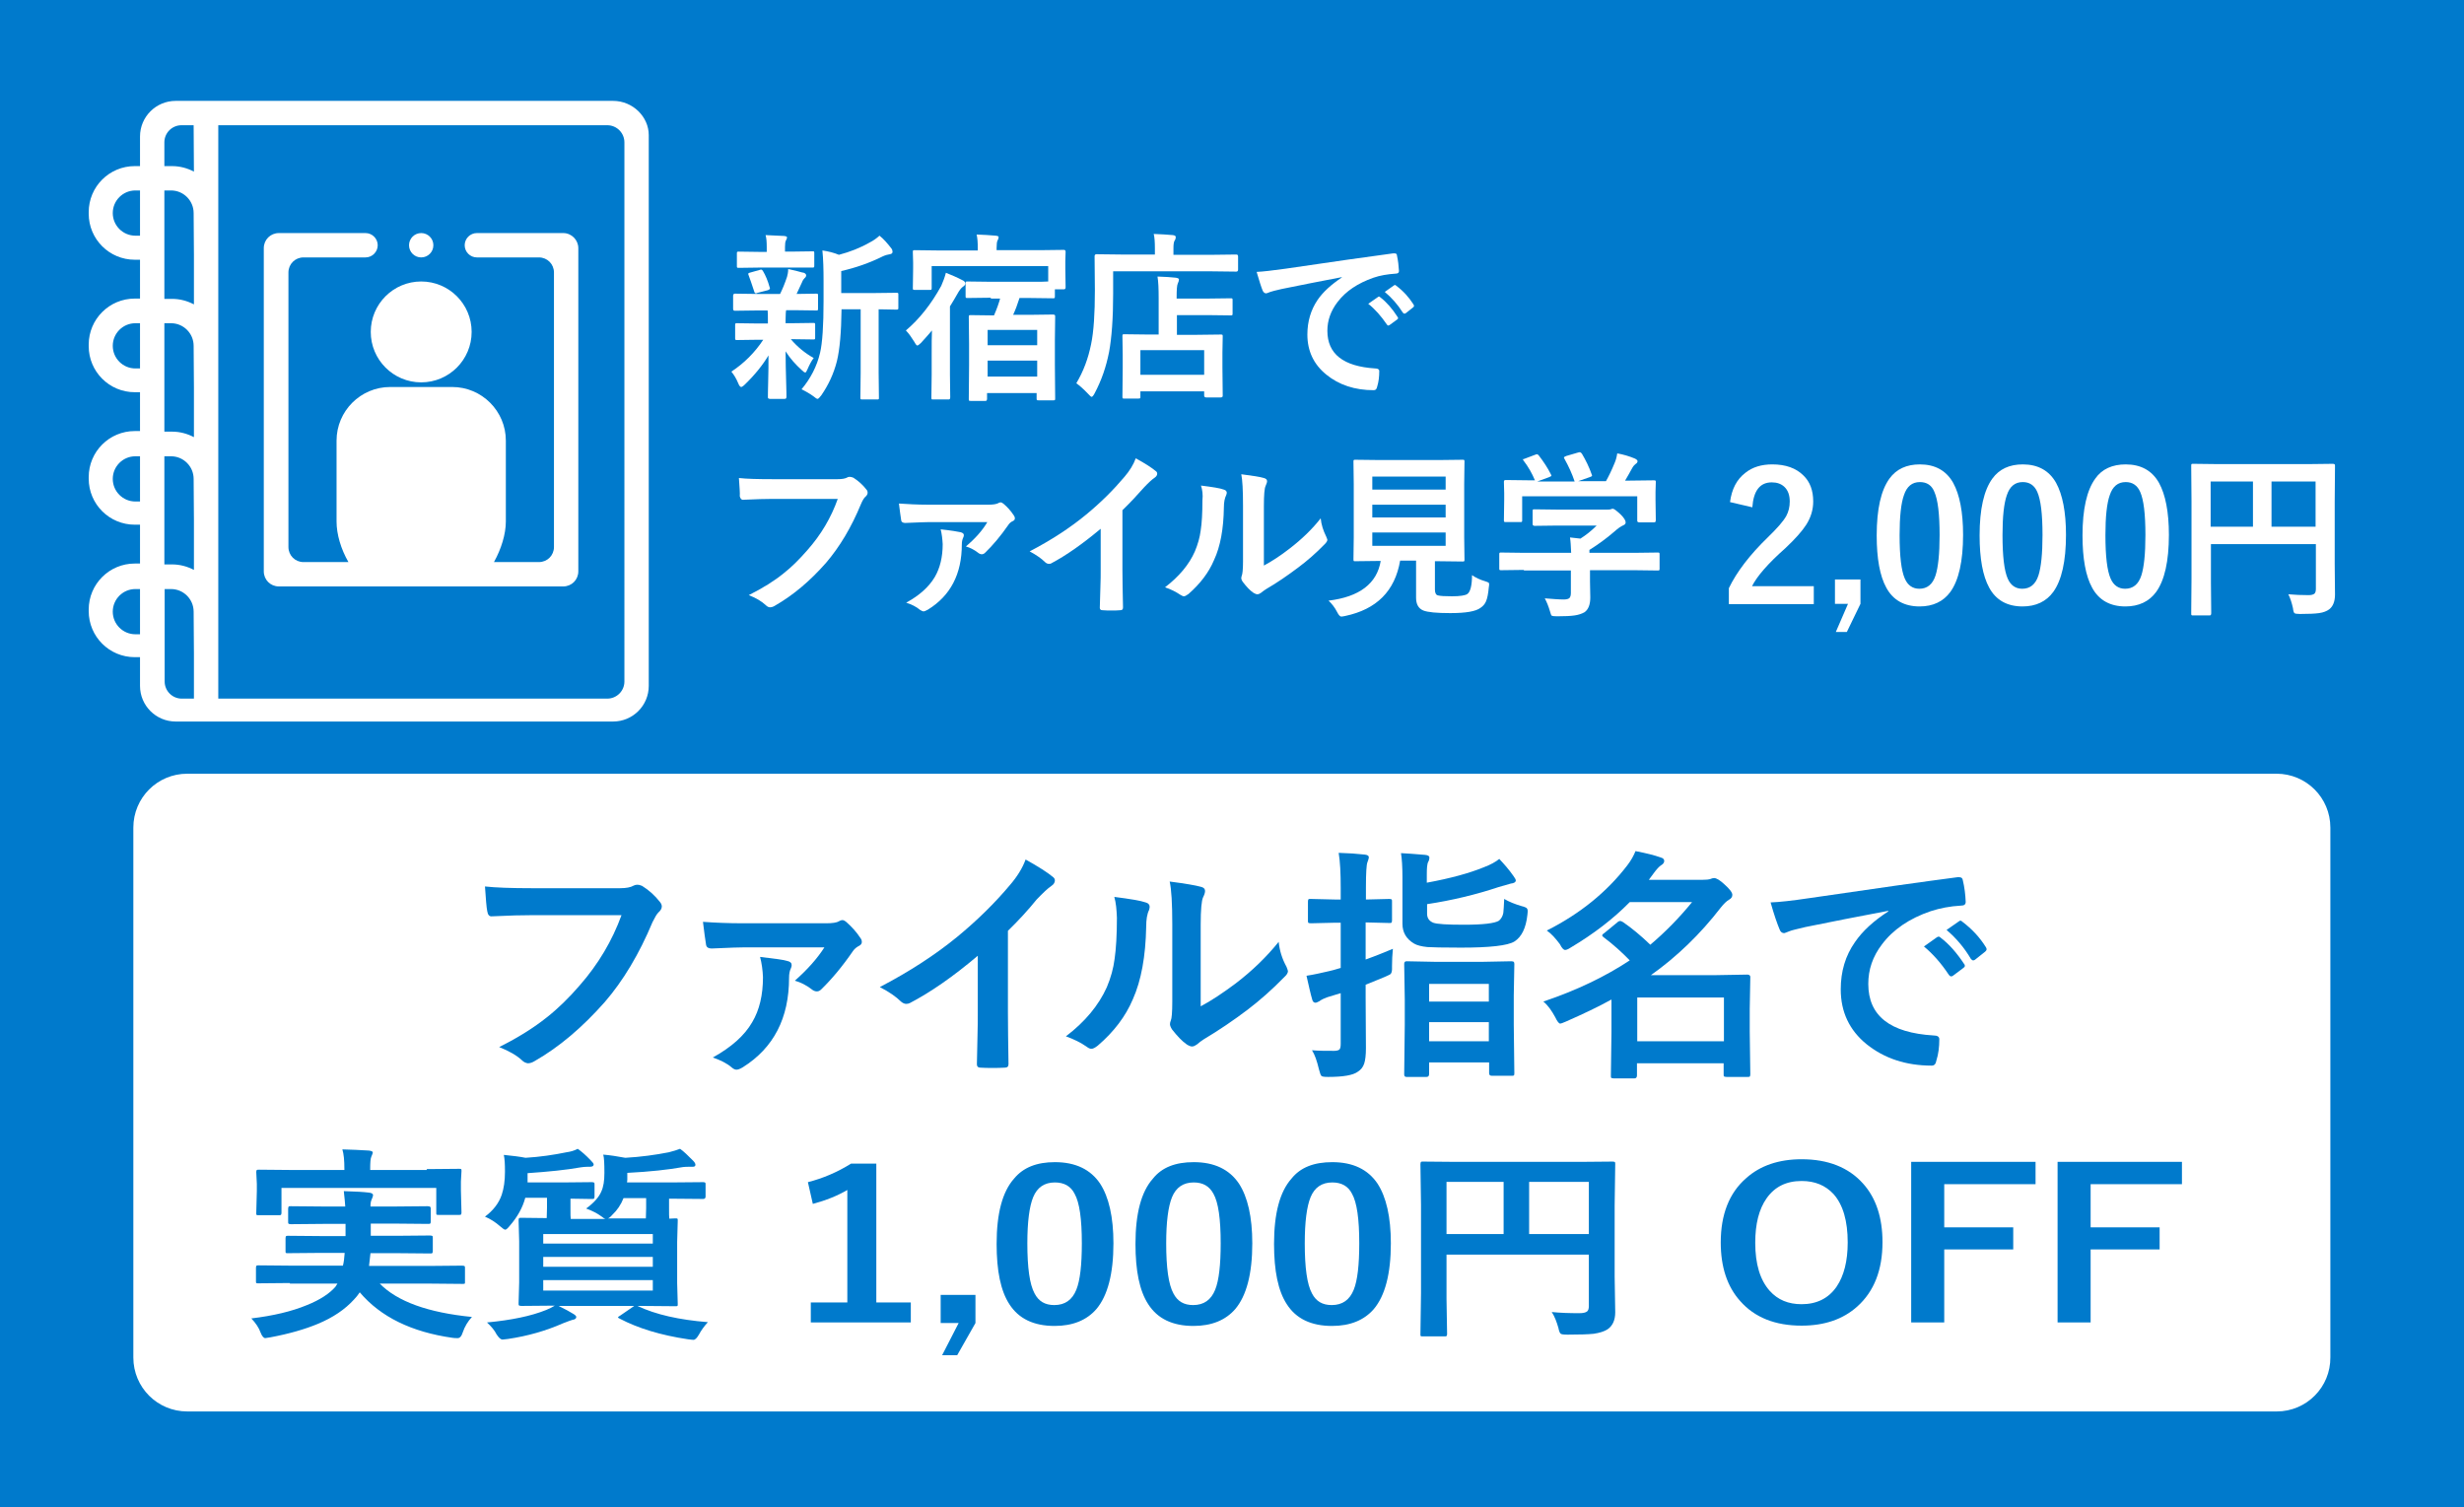
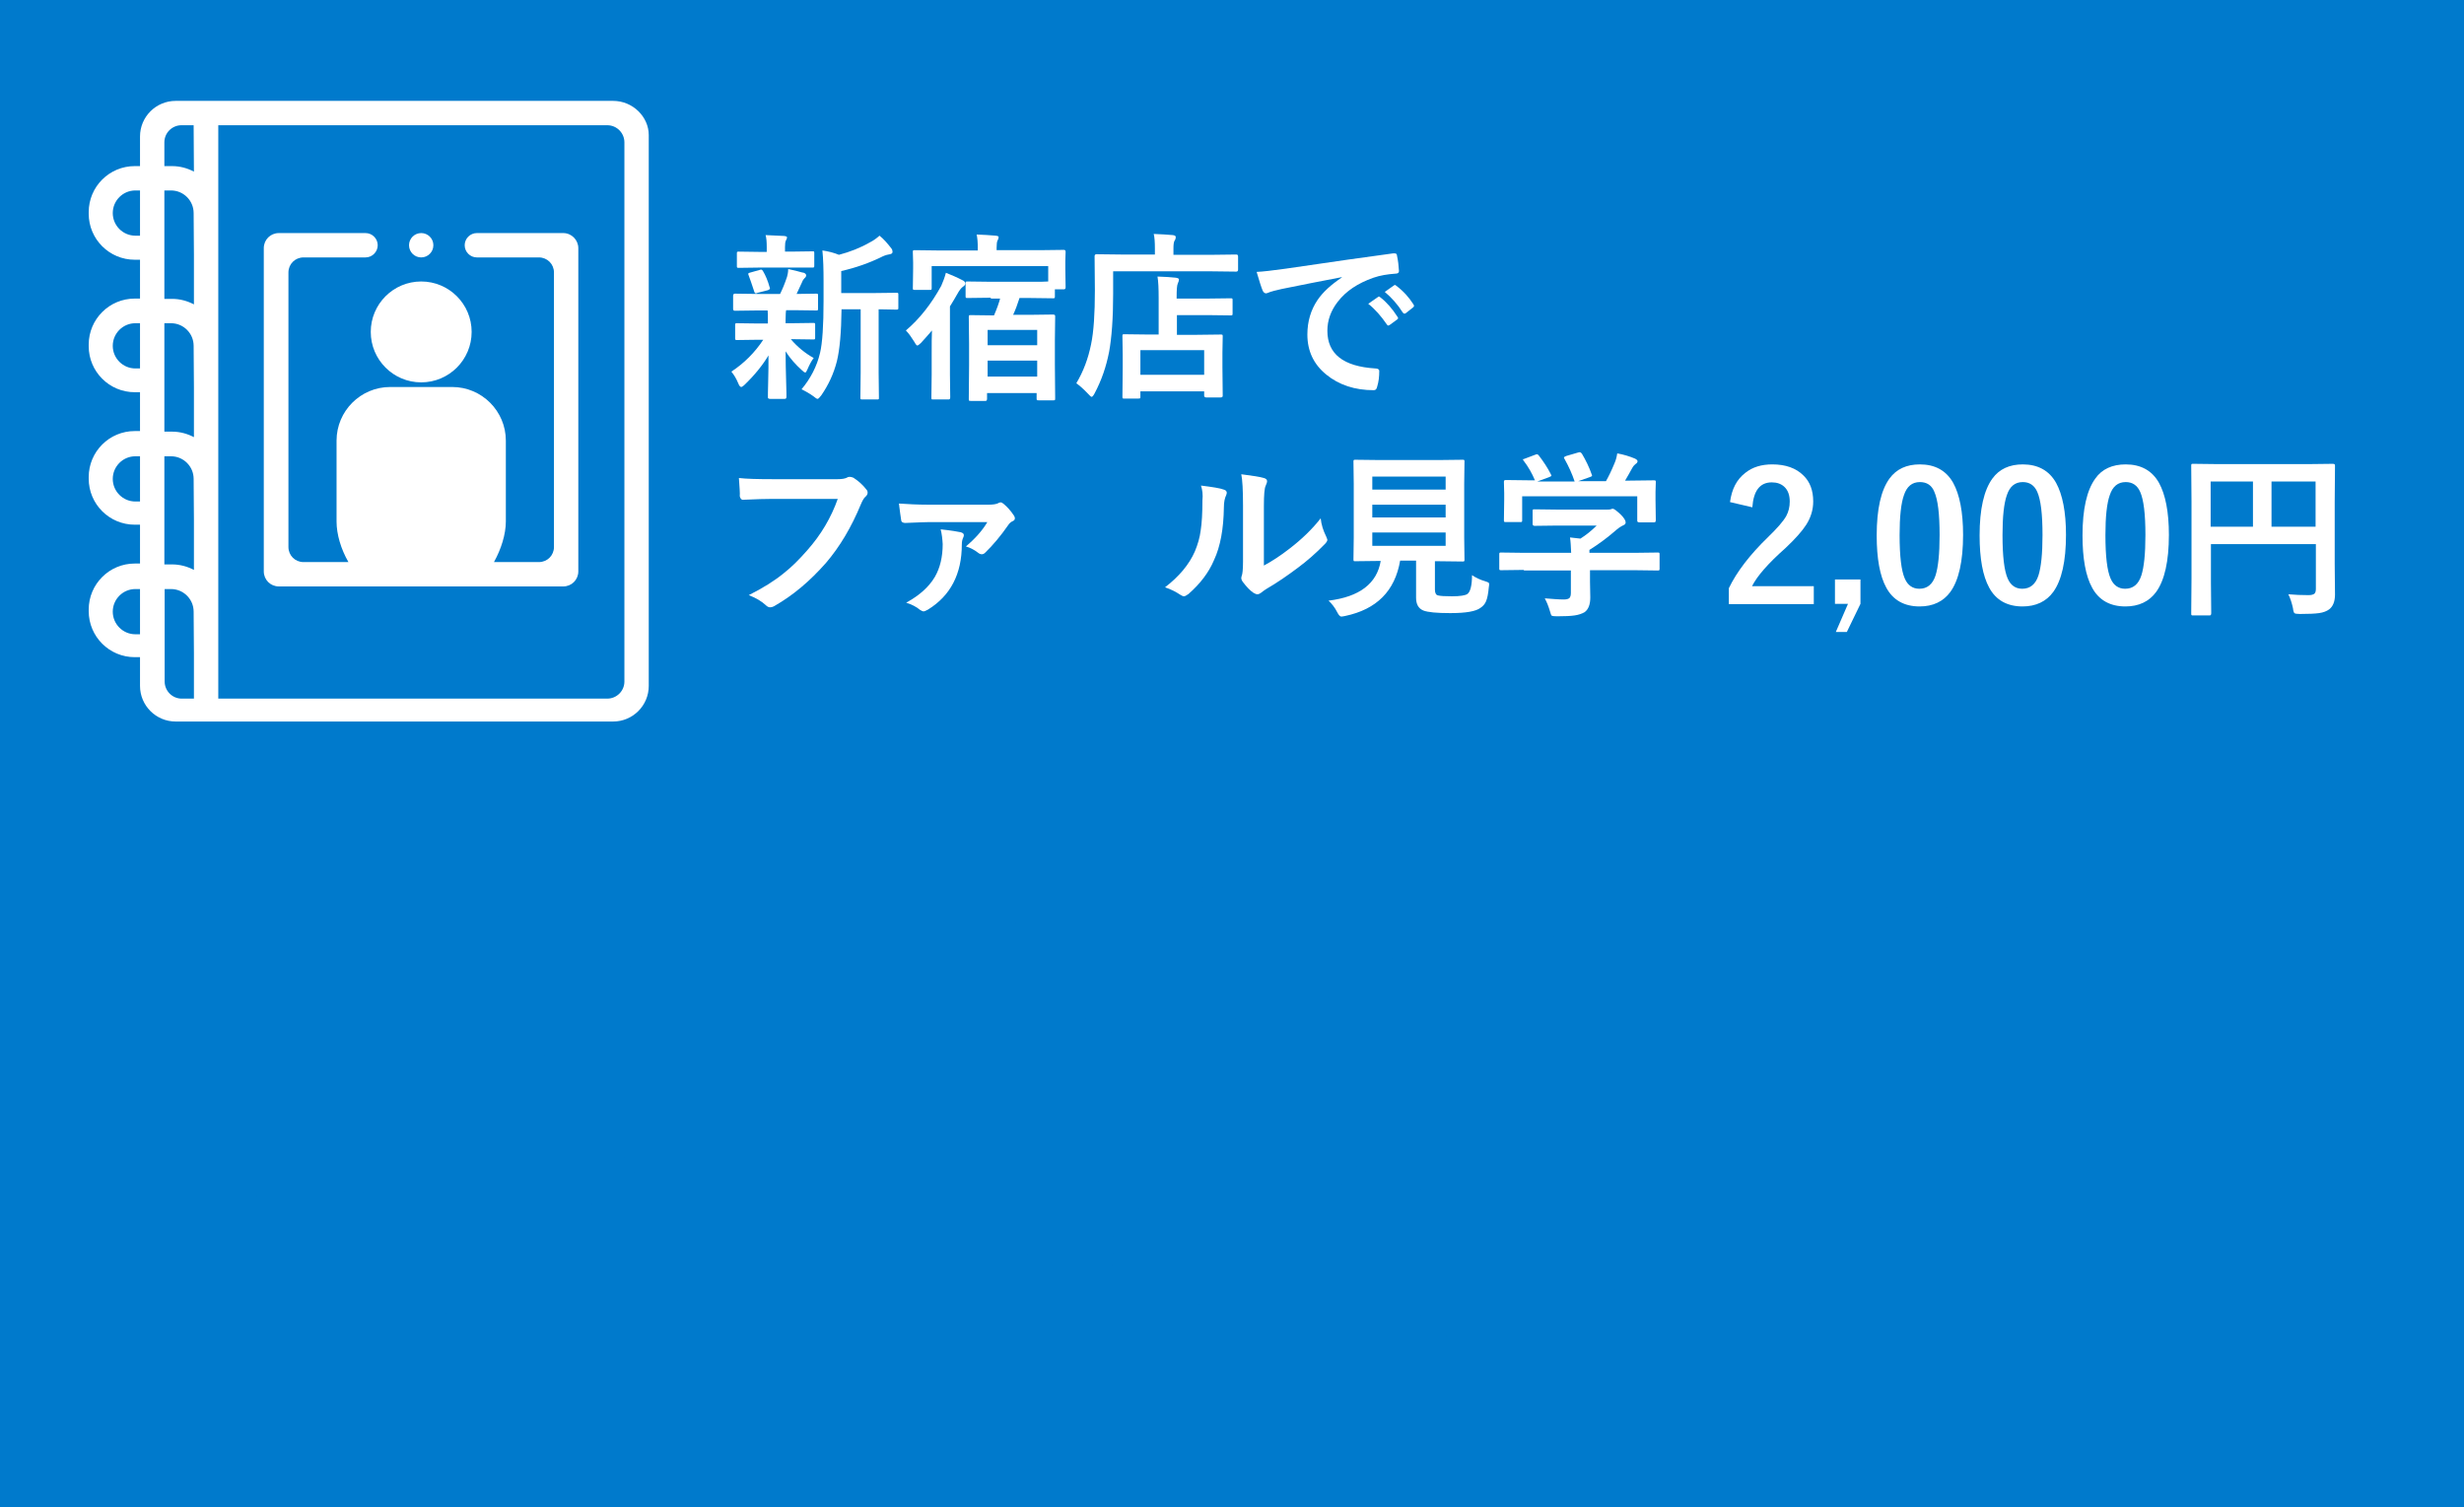
<svg xmlns="http://www.w3.org/2000/svg" version="1.1" id="レイヤー_1" x="0px" y="0px" viewBox="0 0 850 520" style="enable-background:new 0 0 850 520;" xml:space="preserve">
  <rect x="0" y="0" width="850" height="520" fill="#333333" stroke="none" />
  <style type="text/css">
	.st0{fill:#007ACC;}
	.st1{fill:#FFFFFF;}
</style>
  <polygon class="st0" points="807.6,0 42.4,0 0,0 0,42.4 0,477.6 0,520 42.4,520 807.6,520 850,520 850,477.6 850,42.4 850,0 " />
-   <path class="st1" d="M785.4,486.9H64.6c-10.3,0-18.6-8.3-18.6-18.6V285.5c0-10.3,8.3-18.6,18.6-18.6h720.7  c10.3,0,18.6,8.3,18.6,18.6v182.7C804,478.5,795.7,486.9,785.4,486.9z" />
  <path class="st1" d="M211.5,34.8H60.6c-6.8,0-12.3,5.5-12.3,12.3v10.2h-1.8c-8.8,0-15.9,7.1-15.9,15.9v0.5c0,8.8,7.1,15.9,15.9,15.9  h1.8V103h-1.8c-8.8,0-15.9,7.1-15.9,15.9v0.5c0,8.8,7.1,15.9,15.9,15.9h1.8v13.4h-1.8c-8.8,0-15.9,7.1-15.9,15.9v0.5  c0,8.8,7.1,15.9,15.9,15.9h1.8v13.4h-1.8c-8.8,0-15.9,7.1-15.9,15.9v0.5c0,8.8,7.1,15.9,15.9,15.9h1.8v9.9c0,6.8,5.5,12.3,12.3,12.3  h150.9c6.8,0,12.3-5.5,12.3-12.3v-190C223.8,40.3,218.3,34.8,211.5,34.8z M48.3,218.8h-1.6c-4.3,0-7.8-3.5-7.8-7.8s3.5-7.8,7.8-7.8  h1.6V218.8z M48.3,173h-1.6c-4.3,0-7.8-3.5-7.8-7.8s3.5-7.8,7.8-7.8h1.6V173z M48.3,127.1h-1.6c-4.3,0-7.8-3.5-7.8-7.8  s3.5-7.8,7.8-7.8h1.6V127.1z M48.3,81.3h-1.6c-4.3,0-7.8-3.5-7.8-7.8s3.5-7.8,7.8-7.8h1.6V81.3z M66.9,225.3V241h-4.2  c-3.3,0-5.9-2.7-5.9-5.9v-7.9v-8.4v-15.6H59c4.3,0,7.8,3.5,7.8,7.8L66.9,225.3L66.9,225.3z M66.9,179.4v17.2  c-2.3-1.2-4.8-1.9-7.6-1.9h-2.6v-13.4V173v-15.6H59c4.3,0,7.8,3.5,7.8,7.8L66.9,179.4L66.9,179.4z M66.9,133.6v17.2  c-2.3-1.2-4.8-1.9-7.6-1.9h-2.6v-13.4v-8.4v-15.6H59c4.3,0,7.8,3.5,7.8,7.8L66.9,133.6L66.9,133.6z M66.9,87.8V105  c-2.3-1.2-4.8-1.9-7.6-1.9h-2.6V89.7v-8.4V65.7H59c4.3,0,7.8,3.5,7.8,7.8L66.9,87.8L66.9,87.8z M66.9,59.2c-2.3-1.2-4.8-1.9-7.6-1.9  h-2.6v-8.2c0-3.3,2.7-5.9,5.9-5.9h4.2L66.9,59.2L66.9,59.2z M215.4,235.1c0,3.3-2.7,5.9-5.9,5.9H75.3v-29.8v-0.5v-45.3v-0.5v-45.3  v-0.5V73.7v-0.5v-30h134.2c3.3,0,5.9,2.7,5.9,5.9V235.1z" />
  <g>
    <circle class="st1" cx="145.3" cy="84.6" r="4.2" />
    <path class="st1" d="M194.3,80.4h-15.8h-14c-2.3,0-4.2,1.9-4.2,4.2c0,2.3,1.9,4.2,4.2,4.2h14h7.4c2.9,0,5.2,2.3,5.2,5.2v94.7   c0,2.9-2.3,5.2-5.2,5.2h-15.5c2.5-4.5,4.1-9.6,4.1-14V152c0-10.2-8.3-18.5-18.5-18.5h-21.4c-10.2,0-18.5,8.3-18.5,18.5v27.9   c0,4.4,1.5,9.5,4.1,14h-15.5c-2.9,0-5.2-2.3-5.2-5.2V94c0-2.9,2.3-5.2,5.2-5.2h7.4h14c2.3,0,4.2-1.9,4.2-4.2c0-2.3-1.9-4.2-4.2-4.2   h-14H96.2c-2.9,0-5.2,2.3-5.2,5.2v111.5c0,2.9,2.3,5.2,5.2,5.2h98.1c2.9,0,5.2-2.3,5.2-5.2V85.6C199.5,82.8,197.2,80.4,194.3,80.4z   " />
    <ellipse class="st1" cx="145.3" cy="114.5" rx="17.4" ry="17.4" />
  </g>
  <g>
    <path class="st1" d="M261.1,107.1l-7.6,0.1c-0.4,0-0.6-0.2-0.6-0.7v-4.5c0-0.4,0.2-0.7,0.6-0.7l7.6,0.1h8c0.8-1.6,1.6-3.5,2.4-5.9   c0.2-0.7,0.4-1.6,0.4-2.7c0.8,0.2,1.8,0.4,3,0.7c1.4,0.4,2.2,0.6,2.4,0.6c0.5,0.2,0.8,0.5,0.8,0.9c0,0.3-0.2,0.7-0.5,0.9   c-0.3,0.3-0.7,0.8-0.9,1.4c-0.8,1.7-1.4,3.1-1.9,4.1l6.7-0.1c0.3,0,0.5,0,0.6,0.1c0.1,0.1,0.1,0.3,0.1,0.5v4.5c0,0.3,0,0.5-0.1,0.6   c-0.1,0.1-0.3,0.1-0.5,0.1l-7.6-0.1h-2.8c-0.1,0.3-0.2,1.4-0.2,3.4v1.1h2.1l7.4-0.1c0.3,0,0.5,0,0.6,0.1c0.1,0.1,0.1,0.3,0.1,0.5   v4.4c0,0.3,0,0.5-0.1,0.6c-0.1,0.1-0.3,0.1-0.5,0.1l-7.4-0.1h-0.4c2.3,2.7,5,4.9,7.9,6.5c-0.8,1-1.5,2.4-2.2,4   c-0.3,0.7-0.5,1-0.7,1c-0.3,0-0.7-0.3-1.3-0.9c-2-1.8-3.9-3.9-5.5-6.4c0,3.5,0.1,7,0.2,10.8c0.1,2.8,0.1,4.5,0.1,4.9   c0,0.3-0.1,0.5-0.2,0.6c-0.1,0.1-0.3,0.1-0.6,0.1h-4.9c-0.3,0-0.5-0.1-0.6-0.2c-0.1-0.1-0.1-0.2-0.1-0.5c0-0.3,0-2.2,0.1-5.5   c0.1-3,0.1-5.9,0.1-8.8c-1.9,3.2-4.6,6.6-8.1,10c-0.6,0.6-1.1,0.9-1.3,0.9c-0.3,0-0.7-0.4-1-1.2c-0.7-1.7-1.5-3-2.4-4.1   c4.4-2.9,8.1-6.6,11-11h-1.5l-7.5,0.1c-0.3,0-0.5,0-0.6-0.1c-0.1-0.1-0.1-0.3-0.1-0.6v-4.4c0-0.3,0-0.5,0.1-0.6   c0.1-0.1,0.3-0.1,0.5-0.1l7.5,0.1h3.2v-1.1c0-1.7,0-2.8-0.1-3.4H261.1z M273.1,92.3h-10.9l-7.3,0.1c-0.3,0-0.5,0-0.6-0.1   c-0.1-0.1-0.1-0.3-0.1-0.5v-4.3c0-0.3,0-0.5,0.1-0.6c0.1-0.1,0.3-0.1,0.5-0.1l7.3,0.1h2.4v-1.7c0-1.7-0.1-3.1-0.4-4.1   c2.7,0.1,4.9,0.2,6.4,0.3c0.7,0.1,1,0.2,1,0.5c0,0.2-0.1,0.6-0.4,1.1c-0.2,0.4-0.3,1.1-0.3,2.2v1.6h2.1l7.3-0.1   c0.4,0,0.6,0,0.6,0.1c0.1,0.1,0.1,0.3,0.1,0.5v4.3c0,0.3,0,0.5-0.1,0.6c-0.1,0.1-0.3,0.1-0.6,0.1L273.1,92.3z M258.3,95.1   c-0.1-0.3-0.2-0.5-0.2-0.6c0-0.2,0.3-0.4,0.8-0.5l3.2-0.9c0.2-0.1,0.4-0.1,0.5-0.1c0.2,0,0.4,0.2,0.6,0.5c0.9,1.5,1.7,3.4,2.3,5.6   c0.1,0.2,0.1,0.3,0.1,0.4c0,0.2-0.2,0.4-0.7,0.6l-3.5,0.9c-0.3,0.1-0.5,0.2-0.6,0.2c-0.3,0-0.5-0.2-0.6-0.6   C259.3,97.9,258.7,96.1,258.3,95.1z M276.5,134.3c3.1-3.7,5.3-7.9,6.4-12.6c0.8-3.4,1.2-9.4,1.2-17.9v-6.8c0-4.1-0.1-7.7-0.4-10.6   c2.1,0.3,4,0.8,5.7,1.5c3.8-1,7.4-2.4,10.7-4.3c1.2-0.6,2.3-1.4,3.3-2.3c1.4,1.1,2.7,2.6,4.1,4.4c0.3,0.4,0.4,0.8,0.4,1.2   c0,0.4-0.3,0.7-0.9,0.8c-0.7,0.1-1.5,0.3-2.4,0.7c-4.6,2.3-9.5,4-14.4,5.1v7.6h10.6l8.4-0.1c0.3,0,0.5,0,0.6,0.1   c0.1,0.1,0.1,0.3,0.1,0.5v4.5c0,0.3,0,0.5-0.1,0.6c-0.1,0.1-0.3,0.1-0.5,0.1c-0.1,0-0.3,0-0.8,0c-1.6,0-3.4-0.1-5.4-0.1v21.8   l0.1,8.6c0,0.3,0,0.6-0.1,0.6c-0.1,0.1-0.2,0.1-0.5,0.1h-5.1c-0.3,0-0.5,0-0.6-0.1c-0.1-0.1-0.1-0.3-0.1-0.6l0.1-8.6v-21.8h-6.6   c-0.1,7.9-0.6,13.8-1.6,17.9c-1.1,4.3-2.9,8.2-5.4,11.8c-0.6,0.8-1,1.2-1.3,1.2c-0.2,0-0.7-0.3-1.4-0.9   C279.2,135.7,277.8,134.9,276.5,134.3z" />
    <path class="st1" d="M312.5,114c4.6-3.9,8.7-9,12.2-15.4c0.6-1.4,1.2-2.9,1.6-4.5c2,0.8,3.9,1.6,5.6,2.5c0.7,0.3,1.1,0.7,1.1,1.2   c0,0.4-0.3,0.8-0.8,1.1c-0.6,0.4-1.3,1.3-2,2.6c-0.7,1.3-1.6,2.7-2.5,4.2v23.5l0.1,7.9c0,0.3-0.1,0.5-0.2,0.6   c-0.1,0.1-0.3,0.1-0.6,0.1h-5c-0.3,0-0.6,0-0.6-0.1c-0.1-0.1-0.1-0.3-0.1-0.6l0.1-7.9v-6.6c0-3.8,0-6.6,0.1-8.6   c-0.8,1-2.1,2.4-3.8,4.3c-0.6,0.6-1.1,0.9-1.2,0.9c-0.3,0-0.6-0.4-1.1-1.3C314.5,116.5,313.6,115.1,312.5,114z M341.8,102.7l-8,0.1   c-0.3,0-0.5,0-0.6-0.1c-0.1-0.1-0.1-0.3-0.1-0.5v-4.4c0-0.3,0-0.5,0.1-0.6c0.1-0.1,0.3-0.1,0.5-0.1l8,0.1h13.8c3.2,0,5.3,0,6.1-0.1   v-5.3h-40.2v7.5c0,0.3,0,0.5-0.1,0.6c-0.1,0.1-0.3,0.1-0.6,0.1h-5.1c-0.3,0-0.5,0-0.6-0.1c-0.1-0.1-0.1-0.3-0.1-0.5l0.1-6.7v-2.2   l-0.1-3.5c0-0.3,0-0.5,0.1-0.6c0.1-0.1,0.3-0.1,0.5-0.1l8.1,0.1h13.7v-0.9c0-1.8-0.1-3.4-0.4-4.6c2.3,0.1,4.6,0.2,6.6,0.4   c0.7,0.1,1,0.2,1,0.5c0,0.2-0.1,0.7-0.4,1.2c-0.2,0.4-0.3,1.3-0.3,2.5v0.8h15.1l8.1-0.1c0.4,0,0.6,0.2,0.6,0.7l-0.1,3.1v2.7   l0.1,6.4c0,0.5-0.2,0.7-0.6,0.7h-3.1v2.4c0,0.3,0,0.5-0.1,0.6c-0.1,0.1-0.3,0.1-0.6,0.1l-7.9-0.1h-3.6c-0.7,2.2-1.4,4.1-2.2,5.8h6   l7.8-0.1c0.3,0,0.5,0.1,0.6,0.2c0.1,0.1,0.1,0.3,0.1,0.6l-0.1,8.1v8.4l0.1,11.6c0,0.3,0,0.5-0.1,0.6c-0.1,0.1-0.3,0.1-0.6,0.1h-4.9   c-0.4,0-0.6,0-0.7-0.1c-0.1-0.1-0.1-0.3-0.1-0.6v-1.8h-17.1v2c0,0.3-0.1,0.5-0.2,0.6c-0.1,0.1-0.2,0.1-0.5,0.1h-4.9   c-0.3,0-0.5,0-0.6-0.1c-0.1-0.1-0.1-0.3-0.1-0.5l0.1-11.7v-7.4l-0.1-9.1c0-0.4,0-0.6,0.1-0.7c0.1-0.1,0.3-0.1,0.5-0.1l7.8,0.1h0.3   c1-2.3,1.7-4.3,2.1-5.8H341.8z M340.7,113.8v5.3h17.1v-5.3H340.7z M340.7,129.9h17.1v-5.5h-17.1V129.9z" />
    <path class="st1" d="M384,93.6v7.8c0,8.4-0.5,15.1-1.4,20c-1,5.1-2.6,9.8-5,14.3c-0.4,0.8-0.8,1.2-1,1.2c-0.2,0-0.6-0.3-1.2-1   c-1.6-1.7-3-2.9-4.1-3.7c2.4-4,4.1-8.5,5.1-13.5c0.9-4.3,1.3-10.5,1.3-18.6l-0.1-11.7c0-0.4,0.2-0.7,0.6-0.7l8.4,0.1h11.8v-2.1   c0-2.1-0.1-3.8-0.4-5c2.3,0.1,4.5,0.2,6.6,0.4c0.7,0.1,1,0.3,1,0.7c0,0.4-0.1,0.8-0.4,1.2c-0.3,0.5-0.4,1.4-0.4,2.7v2.2h13.4   l8.3-0.1c0.4,0,0.6,0.2,0.6,0.7V93c0,0.4-0.2,0.7-0.6,0.7l-8.3-0.1H384z M392.7,137.5h-4.8c-0.3,0-0.5,0-0.6-0.1   c-0.1-0.1-0.1-0.3-0.1-0.6l0.1-9.9v-4.5l-0.1-6.4c0-0.3,0-0.5,0.1-0.6c0.1-0.1,0.3-0.1,0.5-0.1l8.3,0.1h3.6v-12.5   c0-3.3-0.1-5.8-0.4-7.5c2.6,0.1,4.7,0.2,6.3,0.4c0.7,0.1,1.1,0.3,1.1,0.6c0,0.3-0.1,0.8-0.4,1.4c-0.3,0.6-0.4,2.2-0.4,4.8v0.4h10.4   l8.2-0.1c0.3,0,0.5,0,0.6,0.1c0.1,0.1,0.1,0.3,0.1,0.5v4.6c0,0.3,0,0.5-0.1,0.6c-0.1,0.1-0.3,0.1-0.5,0.1l-8.2-0.1H406v6.8h6.8   l8.3-0.1c0.3,0,0.5,0,0.6,0.1c0.1,0.1,0.1,0.3,0.1,0.6l-0.1,5.5v5.1l0.1,9.8c0,0.4-0.2,0.6-0.7,0.6h-5c-0.4,0-0.7-0.2-0.7-0.6v-1.5   h-22v1.8c0,0.3,0,0.5-0.1,0.6C393.2,137.4,393,137.5,392.7,137.5z M393.4,120.8v8.5h22v-8.5H393.4z" />
    <path class="st1" d="M433.5,93.8c2.2-0.1,5.5-0.5,9.9-1.1c16.4-2.4,28.8-4.2,37.2-5.3c0.1,0,0.3,0,0.4,0c0.6,0,0.9,0.2,0.9,0.7   c0.4,1.8,0.6,3.6,0.7,5.4c0,0.6-0.4,0.9-1.2,0.9c-2.8,0.2-5.3,0.6-7.6,1.4c-5.4,1.9-9.5,4.6-12.4,8.4c-2.3,3-3.5,6.3-3.5,9.9   c0,8,5.5,12.3,16.5,13c0.9,0,1.4,0.3,1.4,0.9c0,1.9-0.2,3.7-0.7,5.3c-0.2,0.9-0.5,1.3-1.2,1.3c-6.5,0-12-1.8-16.4-5.4   c-4.3-3.5-6.5-8.1-6.5-13.8c0-4.5,1.2-8.5,3.5-11.9c1.9-2.8,4.7-5.3,8.4-7.8v-0.1c-7.4,1.4-14.4,2.8-20.8,4.1   c-2.1,0.5-3.4,0.8-3.9,1c-0.8,0.3-1.2,0.5-1.4,0.5c-0.5,0-0.9-0.3-1.2-0.9C435.1,99.1,434.4,96.9,433.5,93.8z M472,104.8l3.3-2.3   c0.1-0.1,0.3-0.2,0.4-0.2c0.1,0,0.3,0.1,0.5,0.3c2.1,1.6,4.1,3.9,5.9,6.7c0.1,0.2,0.2,0.3,0.2,0.4c0,0.2-0.1,0.4-0.3,0.5l-2.6,1.9   c-0.2,0.1-0.4,0.2-0.5,0.2c-0.2,0-0.3-0.1-0.5-0.4C476.4,109,474.3,106.6,472,104.8z M477.7,100.7l3.1-2.2c0.2-0.1,0.3-0.2,0.4-0.2   c0.1,0,0.3,0.1,0.5,0.3c2.4,1.8,4.3,3.9,5.9,6.4c0.1,0.2,0.2,0.4,0.2,0.5c0,0.2-0.1,0.4-0.4,0.6L485,108c-0.2,0.1-0.3,0.2-0.5,0.2   c-0.2,0-0.4-0.1-0.6-0.4C482.2,105.1,480.1,102.7,477.7,100.7z" />
  </g>
  <g>
    <path class="st1" d="M254.9,164.9c2.6,0.3,6.6,0.4,11.9,0.4h22.1c1.6,0,2.7-0.2,3.4-0.6c0.3-0.2,0.6-0.2,0.9-0.2   c0.3,0,0.7,0.1,1.2,0.3c1.7,1.1,3.2,2.4,4.5,4.1c0.3,0.3,0.4,0.7,0.4,1.1c0,0.5-0.3,1-0.9,1.5c-0.4,0.4-0.9,1.2-1.4,2.4   c-3.3,8-7.3,14.7-12,20.2c-5.6,6.4-11.5,11.3-17.6,14.8c-0.6,0.4-1.2,0.6-1.8,0.6c-0.5,0-1-0.3-1.5-0.8c-1.3-1.2-3.2-2.4-5.8-3.4   c4.8-2.4,8.8-4.9,12-7.5c2.8-2.2,5.5-4.9,8.2-8c4.7-5.3,8.2-11.2,10.5-17.7h-22.4c-2.5,0-5.9,0.1-10.2,0.3c-0.6,0.1-1-0.4-1.2-1.2   C255.3,170.1,255.1,168,254.9,164.9z" />
    <path class="st1" d="M310.1,173.7c3,0.2,6.3,0.4,10.1,0.4H341c1.6,0,2.7-0.2,3.3-0.5c0.3-0.2,0.6-0.3,0.9-0.3c0.3,0,0.6,0.2,1,0.5   c1.3,1.1,2.5,2.4,3.6,4.1c0.2,0.3,0.3,0.6,0.3,0.9c0,0.4-0.2,0.7-0.6,0.9c-0.7,0.3-1.3,0.8-1.6,1.3c-2.7,3.9-5.4,7.1-8.1,9.7   c-0.3,0.3-0.7,0.5-1.1,0.5c-0.5,0-0.9-0.2-1.4-0.6c-1.3-1-2.7-1.7-4.1-2.1c3.2-2.7,5.7-5.5,7.4-8.4h-19.9c-1,0-3.8,0.1-8.4,0.3   c-0.8,0-1.3-0.3-1.4-0.8C310.7,178.2,310.4,176.3,310.1,173.7z M324.5,182.6c3.7,0.4,6,0.8,6.9,1c0.7,0.2,1.1,0.5,1.1,1   c0,0.3-0.1,0.6-0.2,0.8c-0.3,0.6-0.5,1.4-0.5,2.4c0,10.2-3.9,17.7-11.7,22.5c-0.7,0.4-1.2,0.6-1.5,0.6c-0.3,0-0.7-0.2-1.2-0.5   c-1.3-1.1-2.9-1.9-4.8-2.5c4.6-2.5,7.9-5.5,9.9-8.9c1.8-3.1,2.7-6.9,2.7-11.3C325.1,185.9,324.9,184.2,324.5,182.6z" />
-     <path class="st1" d="M387.2,176v20.5c0,3.6,0.1,7.9,0.2,12.9c0,0.1,0,0.2,0,0.2c0,0.6-0.3,0.9-0.9,0.9c-1,0.1-2,0.1-3.1,0.1   c-1,0-2.1,0-3.1-0.1c-0.6,0-0.9-0.3-0.9-0.8c0,0,0-0.1,0-0.2c0-1,0.1-3.3,0.2-6.9c0.1-2.4,0.1-4.3,0.1-5.8v-14.4   c-6.2,5.2-11.9,9.2-17,11.9c-0.3,0.2-0.6,0.2-0.9,0.2c-0.4,0-0.9-0.2-1.3-0.6c-1.2-1.2-2.9-2.4-5.3-3.7c7.3-3.8,13.8-8,19.5-12.7   c5-4.1,9.4-8.5,13.2-13c1.8-2.1,3.1-4.2,3.9-6.4c3.3,1.8,5.6,3.3,6.9,4.4c0.3,0.2,0.5,0.5,0.5,0.9c0,0.5-0.3,1-0.9,1.4   c-0.9,0.6-2.1,1.7-3.7,3.4C392.3,170.8,389.9,173.4,387.2,176z" />
    <path class="st1" d="M414.3,167.5c4,0.5,6.6,0.9,7.9,1.4c0.7,0.2,1,0.6,1,1.1c0,0.2-0.1,0.5-0.2,0.8c-0.5,1-0.8,2.4-0.8,4.2   c-0.1,7.4-1.2,13.5-3.4,18.2c-1.8,4.3-4.8,8.2-8.8,11.7c-0.7,0.5-1.2,0.8-1.6,0.8c-0.3,0-0.7-0.2-1.2-0.5c-1.5-1-3.2-1.9-5.3-2.6   c4.8-3.7,8.3-7.8,10.3-12.4c1-2.4,1.7-4.8,2-7.2c0.4-2.5,0.6-6,0.6-10.4C415,170.7,414.8,169,414.3,167.5z M436,195.1   c2.8-1.5,5.7-3.4,8.8-5.8c4.3-3.3,7.9-6.8,10.8-10.5c0.2,2.2,0.9,4.3,1.9,6.3c0.2,0.6,0.4,0.9,0.4,1.1c0,0.4-0.3,0.9-0.9,1.5   c-3,3.1-6.1,5.8-9.2,8.1c-3.6,2.7-7.2,5.2-11,7.4c-0.6,0.4-1.2,0.8-1.8,1.3c-0.4,0.3-0.8,0.5-1.3,0.5c-0.3,0-0.8-0.2-1.3-0.5   c-1.2-0.8-2.4-2.1-3.7-3.8c-0.4-0.6-0.5-1-0.5-1.3s0.1-0.6,0.2-0.9c0.2-0.5,0.4-2,0.4-4.7v-19.4c0-5.3-0.2-8.9-0.6-10.8   c3.9,0.5,6.5,0.9,7.8,1.3c0.7,0.2,1.1,0.5,1.1,1.1c0,0.4-0.2,0.9-0.5,1.6c-0.4,0.8-0.6,3.1-0.6,6.9V195.1z" />
    <path class="st1" d="M507.8,198.4c1.3,0.9,2.8,1.6,4.5,2.1c0.7,0.2,1.1,0.4,1.2,0.5c0.2,0.1,0.2,0.4,0.2,0.6c0,0.1,0,0.5-0.1,0.9   c-0.2,2.2-0.5,3.9-1,5c-0.4,0.9-1,1.6-1.9,2.2c-1.6,1.2-5,1.8-10.4,1.8c-4.7,0-7.8-0.3-9.3-0.9c-1.7-0.7-2.5-2.2-2.5-4.4v-12.8H483   c-1.8,10.5-8.1,16.8-19,19.1c-0.6,0.1-1,0.2-1.3,0.2c-0.4,0-0.9-0.5-1.4-1.5c-0.8-1.6-1.9-3-3-4c10.7-1.3,16.7-5.9,18-13.7H476   l-8.4,0.1c-0.3,0-0.6,0-0.6-0.1c-0.1-0.1-0.1-0.3-0.1-0.6l0.1-7.5V167l-0.1-7.7c0-0.3,0-0.5,0.1-0.6c0.1-0.1,0.3-0.1,0.6-0.1   l8.5,0.1h20l8.4-0.1c0.3,0,0.5,0,0.6,0.1c0.1,0.1,0.1,0.3,0.1,0.5l-0.1,7.7v18.6l0.1,7.5c0,0.3,0,0.5-0.1,0.6   c-0.1,0.1-0.3,0.1-0.6,0.1l-8.4-0.1H495v9.8c0,1.2,0.4,1.9,1.1,2c0.7,0.2,2.3,0.3,4.8,0.3c2.8,0,4.6-0.3,5.3-0.8   C507.2,204.2,507.8,202,507.8,198.4z M498.7,164.4h-25.3v4.5h25.3V164.4z M473.4,178.5h25.3v-4.4h-25.3V178.5z M498.7,188.3v-4.6   h-25.3v4.6H498.7z" />
    <path class="st1" d="M525.7,196.6l-7.8,0.1c-0.3,0-0.5,0-0.6-0.1c-0.1-0.1-0.1-0.3-0.1-0.5v-4.8c0-0.3,0-0.5,0.1-0.6   s0.3-0.1,0.5-0.1l7.8,0.1H542c-0.1-2.3-0.2-4.1-0.4-5.3l3.6,0.4c1.9-1.2,3.8-2.7,5.6-4.5h-13.4l-8,0.1c-0.4,0-0.7-0.2-0.7-0.6v-4.4   c0-0.3,0-0.5,0.1-0.6c0.1-0.1,0.3-0.1,0.5-0.1l8,0.1h16.8c0.8,0,1.3,0,1.5-0.1c0.4-0.2,0.7-0.2,0.8-0.2c0.4,0,1.3,0.7,2.7,2   c1.2,1.2,1.7,2.1,1.7,2.7c0,0.5-0.3,0.8-0.8,1c-0.9,0.4-1.9,1.1-3,2.1c-2.9,2.5-5.8,4.6-8.7,6.4v1H564l7.8-0.1c0.3,0,0.5,0,0.6,0.1   c0.1,0.1,0.1,0.3,0.1,0.6v4.8c0,0.3,0,0.5-0.1,0.6c-0.1,0.1-0.3,0.1-0.6,0.1l-7.8-0.1h-15.5v4l0.1,5.4c0,2.5-0.7,4.2-2,5.1   c-0.9,0.5-2,0.9-3.4,1.1c-1.3,0.2-3.4,0.3-6.1,0.3c-1,0-1.6-0.1-1.8-0.2c-0.2-0.2-0.4-0.7-0.6-1.5c-0.5-1.7-1.1-3.2-1.8-4.5   c2.5,0.2,4.7,0.4,6.6,0.4c0.9,0,1.6-0.2,1.9-0.5c0.3-0.3,0.5-0.9,0.5-1.7v-7.8H525.7z M525.8,158.3l3.7-1.4   c0.3-0.1,0.5-0.2,0.7-0.2c0.2,0,0.5,0.2,0.7,0.5c1.6,2.1,3,4.2,4.1,6.4c0.1,0.3,0.2,0.4,0.2,0.5c0,0.1-0.3,0.3-0.8,0.5l-4.1,1.5   h12.9c-0.9-2.7-2.1-5.3-3.5-7.8c-0.1-0.2-0.2-0.4-0.2-0.5c0-0.1,0.3-0.3,0.8-0.5l4.1-1.2c0.3-0.1,0.5-0.1,0.6-0.1   c0.2,0,0.5,0.2,0.7,0.5c1.3,2.2,2.5,4.6,3.4,7.2c0.1,0.2,0.1,0.3,0.1,0.4c0,0.2-0.3,0.3-0.8,0.5l-4,1.4h9.6c0.9-1.6,1.9-3.6,3-6.3   c0.4-0.9,0.7-2,0.9-3.3c2.2,0.4,4.2,1,6.1,1.8c0.6,0.3,0.9,0.6,0.9,0.9c0,0.3-0.2,0.7-0.6,0.9c-0.4,0.3-0.8,0.7-1.2,1.4   c-0.9,1.6-1.7,3.1-2.5,4.4h1.6l8.2-0.1c0.4,0,0.6,0,0.7,0.1c0.1,0.1,0.1,0.3,0.1,0.5l-0.1,3.4v2.8l0.1,6.9c0,0.4-0.1,0.6-0.2,0.7   c-0.1,0.1-0.3,0.1-0.6,0.1h-4.9c-0.3,0-0.5-0.1-0.6-0.2c-0.1-0.1-0.1-0.3-0.1-0.6v-8.2h-39.7v8.2c0,0.3,0,0.5-0.1,0.6   s-0.3,0.1-0.5,0.1h-4.9c-0.4,0-0.6,0-0.7-0.1c-0.1-0.1-0.1-0.3-0.1-0.6l0.1-7v-2.3l-0.1-3.8c0-0.3,0-0.5,0.2-0.6   c0.1-0.1,0.3-0.1,0.6-0.1l8.2,0.1h1.7c-1-2.4-2.3-4.7-4-6.9c-0.1-0.2-0.2-0.4-0.2-0.5C525.1,158.6,525.4,158.4,525.8,158.3z" />
    <path class="st1" d="M596.8,173.2c0.6-4.5,2.3-7.8,5.3-10.1c2.5-2,5.6-2.9,9.3-2.9c4.6,0,8.2,1.3,10.7,3.8c2.3,2.2,3.4,5.2,3.4,9   c0,2.8-0.8,5.5-2.4,8c-1.4,2.2-3.8,4.9-7.2,8.1c-6,5.3-9.8,9.7-11.5,13.1h21.3v6.2h-29.3v-5.5c2.7-5.6,7.2-11.5,13.5-17.6   c3.2-3.1,5.3-5.5,6.3-7.3c0.8-1.5,1.2-3.1,1.2-5c0-2.2-0.6-3.9-1.9-5.1c-1.1-1-2.5-1.5-4.3-1.5c-4.1,0-6.3,2.9-6.7,8.6L596.8,173.2   z" />
    <path class="st1" d="M641.8,199.9v8.4l-4.7,9.7h-3.8l4.2-9.7h-4.5v-8.4H641.8z" />
    <path class="st1" d="M662.3,160.2c5.2,0,9.1,2.1,11.5,6.4c2.2,4,3.4,10,3.4,17.9c0,9.1-1.5,15.7-4.4,19.7c-2.4,3.3-6,5-10.6,5   c-5.3,0-9.2-2.2-11.5-6.5c-2.2-4-3.3-10-3.3-18c0-9.1,1.5-15.6,4.4-19.6C654.2,161.8,657.7,160.2,662.3,160.2z M662.3,166.3   c-2.7,0-4.5,1.5-5.5,4.5c-1,2.8-1.5,7.4-1.5,13.8c0,7.3,0.6,12.3,1.8,15c1,2.3,2.7,3.5,5,3.5c2.7,0,4.6-1.5,5.6-4.6   c0.9-2.8,1.4-7.4,1.4-13.9c0-7.3-0.6-12.2-1.8-14.9C666.4,167.4,664.7,166.3,662.3,166.3z" />
    <path class="st1" d="M697.8,160.2c5.2,0,9.1,2.1,11.5,6.4c2.2,4,3.4,10,3.4,17.9c0,9.1-1.5,15.7-4.4,19.7c-2.4,3.3-6,5-10.6,5   c-5.3,0-9.2-2.2-11.5-6.5c-2.2-4-3.3-10-3.3-18c0-9.1,1.5-15.6,4.4-19.6C689.7,161.8,693.2,160.2,697.8,160.2z M697.8,166.3   c-2.7,0-4.5,1.5-5.5,4.5c-1,2.8-1.5,7.4-1.5,13.8c0,7.3,0.6,12.3,1.8,15c1,2.3,2.7,3.5,5,3.5c2.7,0,4.6-1.5,5.6-4.6   c0.9-2.8,1.4-7.4,1.4-13.9c0-7.3-0.6-12.2-1.8-14.9C701.8,167.4,700.1,166.3,697.8,166.3z" />
    <path class="st1" d="M733.3,160.2c5.2,0,9.1,2.1,11.5,6.4c2.2,4,3.4,10,3.4,17.9c0,9.1-1.5,15.7-4.4,19.7c-2.4,3.3-6,5-10.6,5   c-5.3,0-9.2-2.2-11.5-6.5c-2.2-4-3.3-10-3.3-18c0-9.1,1.5-15.6,4.4-19.6C725.1,161.8,728.7,160.2,733.3,160.2z M733.3,166.3   c-2.7,0-4.5,1.5-5.5,4.5c-1,2.8-1.5,7.4-1.5,13.8c0,7.3,0.6,12.3,1.8,15c1,2.3,2.7,3.5,5,3.5c2.7,0,4.6-1.5,5.6-4.6   c0.9-2.8,1.4-7.4,1.4-13.9c0-7.3-0.6-12.2-1.8-14.9C737.3,167.4,735.6,166.3,733.3,166.3z" />
    <path class="st1" d="M789.4,205c2.2,0.2,4.5,0.3,7,0.3c1,0,1.6-0.2,2-0.5c0.3-0.3,0.5-0.8,0.5-1.6v-15.5h-36.2V201l0.1,10.6   c0,0.3-0.1,0.5-0.2,0.6c-0.1,0.1-0.3,0.1-0.6,0.1h-5.4c-0.3,0-0.5,0-0.6-0.1c-0.1-0.1-0.1-0.3-0.1-0.6l0.1-12.1v-26.5l-0.1-12.2   c0-0.4,0-0.6,0.1-0.7c0.1-0.1,0.3-0.1,0.6-0.1l8.4,0.1h31.4l8.4-0.1c0.3,0,0.5,0.1,0.6,0.2c0.1,0.1,0.1,0.3,0.1,0.6l-0.1,12.4v21.2   l0.1,10.7c0,2.4-0.7,4.1-2,5.1c-0.8,0.6-2,1.1-3.5,1.3c-1.4,0.2-3.6,0.3-6.6,0.3c-1,0-1.7-0.1-1.9-0.3c-0.2-0.2-0.4-0.7-0.5-1.7   C790.6,208,790.1,206.4,789.4,205z M762.6,181.7h14.6v-15.6h-14.6V181.7z M798.8,166.1h-15.2v15.6h15.2V166.1z" />
  </g>
  <g>
-     <path class="st0" d="M167.3,305.8c3.6,0.4,9,0.6,16.3,0.6h30.3c2.1,0,3.7-0.3,4.7-0.9c0.4-0.2,0.8-0.3,1.3-0.3   c0.4,0,0.9,0.1,1.6,0.4c2.4,1.5,4.4,3.3,6.2,5.6c0.4,0.5,0.6,1,0.6,1.5c0,0.7-0.4,1.4-1.2,2.1c-0.6,0.6-1.2,1.7-2,3.3   c-4.6,11-10.1,20.2-16.5,27.6c-7.7,8.7-15.7,15.5-24.1,20.3c-0.8,0.5-1.6,0.8-2.4,0.8c-0.7-0.1-1.4-0.4-2-1   c-1.8-1.7-4.4-3.2-7.9-4.6c6.6-3.3,12-6.7,16.5-10.3c3.8-3,7.6-6.7,11.3-11c6.4-7.3,11.2-15.4,14.4-24.2h-30.7   c-3.4,0-8.1,0.1-14,0.4c-0.9,0.1-1.4-0.5-1.6-1.7C167.8,313,167.6,310.1,167.3,305.8z" />
+     <path class="st0" d="M167.3,305.8c3.6,0.4,9,0.6,16.3,0.6h30.3c2.1,0,3.7-0.3,4.7-0.9c0.4-0.2,0.8-0.3,1.3-0.3   c0.4,0,0.9,0.1,1.6,0.4c2.4,1.5,4.4,3.3,6.2,5.6c0.4,0.5,0.6,1,0.6,1.5c0,0.7-0.4,1.4-1.2,2.1c-0.6,0.6-1.2,1.7-2,3.3   c-4.6,11-10.1,20.2-16.5,27.6c-7.7,8.7-15.7,15.5-24.1,20.3c-0.8,0.5-1.6,0.8-2.4,0.8c-0.7-0.1-1.4-0.4-2-1   c-1.8-1.7-4.4-3.2-7.9-4.6c6.6-3.3,12-6.7,16.5-10.3c3.8-3,7.6-6.7,11.3-11c6.4-7.3,11.2-15.4,14.4-24.2h-30.7   c-3.4,0-8.1,0.1-14,0.4c-0.9,0.1-1.4-0.5-1.6-1.7z" />
    <path class="st0" d="M242.5,318c4.1,0.3,8.7,0.5,13.9,0.5h28.5c2.2,0,3.7-0.2,4.5-0.7c0.5-0.3,0.9-0.4,1.2-0.4   c0.4,0,0.8,0.2,1.4,0.7c1.7,1.5,3.4,3.3,4.9,5.6c0.3,0.4,0.4,0.8,0.4,1.3c0,0.5-0.3,0.9-0.8,1.2c-1,0.5-1.7,1.1-2.2,1.8   c-3.7,5.4-7.4,9.8-11,13.3c-0.4,0.4-0.9,0.7-1.5,0.7c-0.7,0-1.3-0.3-1.9-0.8c-1.7-1.3-3.6-2.3-5.7-2.9c4.3-3.8,7.7-7.6,10.2-11.5   H257c-1.4,0-5.2,0.1-11.5,0.4c-1.1,0-1.7-0.4-1.9-1.1C243.3,324.2,242.9,321.5,242.5,318z M262.2,330.1c5.1,0.6,8.2,1,9.4,1.4   c1,0.2,1.5,0.7,1.5,1.4c0,0.4-0.1,0.8-0.3,1.2c-0.4,0.8-0.6,1.9-0.6,3.2c0,13.9-5.3,24.2-16,30.9c-1,0.6-1.7,0.8-2.1,0.8   c-0.5,0-1-0.2-1.6-0.7c-1.7-1.5-4-2.6-6.6-3.5c6.3-3.5,10.9-7.5,13.6-12.2c2.5-4.2,3.7-9.4,3.7-15.5   C263.1,334.7,262.8,332.4,262.2,330.1z" />
    <path class="st0" d="M347.7,321.1v28.1c0,5,0.1,10.9,0.2,17.7c0,0.1,0,0.2,0,0.2c0,0.8-0.4,1.2-1.3,1.2c-1.4,0.1-2.8,0.1-4.2,0.1   c-1.4,0-2.9,0-4.2-0.1c-0.8,0-1.2-0.4-1.2-1.1c0-0.1,0-0.2,0-0.3c0-1.3,0.1-4.5,0.2-9.4c0.1-3.2,0.1-5.9,0.1-8v-19.8   c-8.5,7.2-16.3,12.6-23.4,16.3c-0.4,0.2-0.8,0.3-1.3,0.3c-0.6,0-1.2-0.3-1.8-0.8c-1.6-1.6-4-3.3-7.3-5c10-5.2,19-11,26.8-17.4   c6.9-5.7,12.9-11.6,18.1-17.8c2.5-2.9,4.3-5.8,5.4-8.8c4.5,2.5,7.6,4.5,9.4,6c0.4,0.3,0.7,0.7,0.7,1.2c0,0.7-0.4,1.4-1.2,1.9   c-1.2,0.8-2.9,2.4-5.1,4.7C354.7,313.9,351.4,317.5,347.7,321.1z" />
    <path class="st0" d="M384.4,309.4c5.5,0.7,9.1,1.3,10.8,1.9c0.9,0.2,1.4,0.8,1.4,1.5c0,0.3-0.1,0.7-0.2,1.1c-0.7,1.4-1,3.3-1,5.8   c-0.2,10.2-1.7,18.5-4.6,25c-2.5,5.9-6.5,11.2-12.1,16c-0.9,0.7-1.6,1.1-2.2,1.1c-0.4,0-1-0.2-1.6-0.7c-2-1.4-4.4-2.6-7.2-3.6   c6.6-5,11.3-10.7,14.1-16.9c1.4-3.3,2.3-6.6,2.7-9.8c0.5-3.4,0.8-8.2,0.8-14.2C385.2,313.9,385,311.5,384.4,309.4z M414.1,347.2   c3.8-2,7.8-4.7,12.1-7.9c5.9-4.5,10.8-9.3,14.9-14.4c0.3,3,1.2,5.9,2.7,8.6c0.3,0.8,0.5,1.3,0.5,1.5c0,0.6-0.4,1.3-1.3,2.1   c-4.2,4.3-8.4,8-12.6,11.2c-4.9,3.7-9.9,7.1-15.1,10.2c-0.8,0.5-1.6,1.1-2.4,1.8c-0.6,0.4-1.1,0.7-1.7,0.7c-0.4,0-1-0.2-1.8-0.7   c-1.6-1.1-3.3-2.9-5.1-5.2c-0.5-0.8-0.7-1.4-0.7-1.8c0-0.4,0.1-0.8,0.3-1.3c0.3-0.6,0.5-2.8,0.5-6.5v-26.6c0-7.2-0.3-12.2-0.9-14.8   c5.4,0.7,8.9,1.3,10.7,1.8c1,0.2,1.5,0.7,1.5,1.5c0,0.5-0.2,1.2-0.7,2.2c-0.5,1.1-0.8,4.2-0.8,9.4V347.2z" />
    <path class="st0" d="M452.6,362.3c2.3,0.2,4.8,0.2,7.6,0.2c1,0,1.6-0.2,1.9-0.5c0.3-0.4,0.4-1,0.4-2v-17.4l-4.6,1.4   c-1.1,0.4-2,0.8-2.8,1.4c-0.6,0.3-1,0.5-1.3,0.5c-0.5,0-0.9-0.3-1.1-1c-0.6-2-1.2-4.8-2-8.3c2.6-0.4,5.2-1,7.8-1.6   c0.6-0.1,2-0.5,4-1.1v-15.6h-1.9l-8.4,0.2c-0.5,0-0.8-0.1-0.9-0.2c-0.1-0.1-0.1-0.4-0.1-0.8V311c0-0.5,0.1-0.7,0.2-0.8   c0.1-0.1,0.4-0.1,0.8-0.1l8.4,0.2h1.9v-4c0-5.1-0.2-9.1-0.7-12.1c3.4,0.1,6.4,0.3,9,0.6c0.9,0.1,1.4,0.4,1.4,0.9   c0,0.4-0.2,1-0.5,1.8c-0.3,0.7-0.5,3.6-0.5,8.6v4.2l8.1-0.2c0.4,0,0.7,0.1,0.8,0.2c0.1,0.1,0.1,0.4,0.1,0.8v6.4   c0,0.5-0.1,0.7-0.2,0.8c-0.1,0.1-0.4,0.1-0.8,0.1l-8.1-0.2V331c3.9-1.4,7-2.7,9.4-3.7c-0.2,2.1-0.3,4-0.3,5.9c0,0.5,0,0.9,0,1.1   c0,0.8-0.2,1.4-0.5,1.7c-0.2,0.2-0.9,0.5-2,1l-6.6,2.7v4.6l0.1,17.2c0,2.4-0.2,4.2-0.6,5.4c-0.4,1.2-1.1,2.1-2.2,2.8   c-1.6,1.2-5,1.8-10.2,1.8c-1.4,0-2.2-0.1-2.4-0.4c-0.2-0.2-0.5-1-0.8-2.2C454.3,366,453.6,363.9,452.6,362.3z M518.9,310.1   c1.7,1,3.7,1.8,6.1,2.5c0.9,0.2,1.4,0.5,1.6,0.6c0.2,0.2,0.4,0.5,0.4,1c0,0.2,0,0.7-0.1,1.4c-0.5,4.6-2,7.6-4.5,9.2   c-2.3,1.4-8.4,2.1-18.4,2.1c-6.3,0-10.2-0.1-11.6-0.2c-2-0.2-3.6-0.6-4.6-1.2c-2.7-1.6-4-3.9-4-6.8v-16.1c0-3.6-0.2-6.4-0.5-8.3   c2,0.1,4.8,0.3,8.3,0.6c1,0.1,1.5,0.4,1.5,0.9c0,0.4-0.1,1-0.4,1.5c-0.4,0.7-0.5,2.2-0.5,4.4v2.8c8.2-1.5,14.7-3.3,19.6-5.3   c2.4-0.9,4.2-1.9,5.4-2.9c1.6,1.7,3.3,3.6,4.9,5.9c0.5,0.7,0.8,1.2,0.8,1.5c0,0.6-0.6,1-1.7,1.1c-0.4,0.1-1.8,0.5-4.2,1.2   c-7.8,2.6-16.1,4.6-24.7,5.9v3.3c0,1.5,0.7,2.5,2.1,3.1c1.3,0.5,4.9,0.7,10.7,0.7c6.6,0,10.6-0.5,12-1.4c0.7-0.6,1.3-1.5,1.5-2.7   C518.7,314,518.8,312.4,518.9,310.1z M492.1,371.5h-6.9c-0.6,0-0.8-0.3-0.8-0.9l0.2-17v-8.8l-0.2-12.3c0-0.6,0.3-0.9,0.8-0.9   l10.3,0.2H511l10.3-0.2c0.5,0,0.8,0.1,0.9,0.2c0.1,0.1,0.2,0.4,0.2,0.7l-0.2,10.9v10.1l0.2,16.8c0,0.4-0.1,0.7-0.2,0.7   c-0.1,0.1-0.4,0.1-0.8,0.1h-6.8c-0.6,0-0.9-0.3-0.9-0.9v-3.7H493v3.9C493,371.2,492.7,371.5,492.1,371.5z M493,339.4v6.1h20.6v-6.1   H493z M493,359.2h20.6v-6.6H493V359.2z" />
    <path class="st0" d="M533.6,321c11.5-5.8,20.7-13.3,27.7-22.4c1.4-1.8,2.3-3.5,2.9-5c3.6,0.7,6.5,1.4,8.7,2.2   c0.8,0.2,1.2,0.6,1.2,1.2c0,0.6-0.4,1.1-1.1,1.5c-0.6,0.4-1.5,1.3-2.5,2.7l-1.7,2.3h18.6c1.2,0,2.1-0.1,2.4-0.2   c0.7-0.3,1.2-0.4,1.5-0.4c0.8,0,2,0.7,3.6,2.2c1.8,1.6,2.7,2.8,2.7,3.6c0,0.7-0.4,1.3-1.2,1.7c-0.7,0.4-1.7,1.3-2.8,2.7   c-7.1,9.2-15.1,16.9-24.1,23.3h21.8l11.5-0.2c0.6,0,1,0.3,1,0.8l-0.2,11v7.8l0.2,14.8c0,0.4-0.1,0.7-0.2,0.8   c-0.1,0.1-0.4,0.1-0.7,0.1h-7.3c-0.5,0-0.8-0.1-0.9-0.2c-0.1-0.1-0.1-0.3-0.1-0.7v-3.8h-29.9v4.2c0,0.6-0.3,1-0.8,1h-7.3   c-0.4,0-0.7-0.1-0.8-0.2c-0.1-0.1-0.1-0.4-0.1-0.8l0.2-15v-11.2c-4.5,2.5-9.8,5-15.7,7.6c-1,0.4-1.6,0.7-2,0.7   c-0.4,0-1-0.7-1.7-2.2c-1.2-2.2-2.5-4.1-4.1-5.4c11.6-3.9,21.5-8.7,29.8-14.2c-2.7-2.8-5.7-5.5-8.9-7.9c-0.4-0.3-0.6-0.5-0.6-0.7   c0-0.2,0.2-0.5,0.7-0.8l4.5-3.7c0.4-0.4,0.8-0.5,1-0.5c0.2,0,0.5,0.1,1,0.4c2.9,2,6.1,4.6,9.4,7.8c5.2-4.4,10-9.3,14.4-14.7h-21.5   c-5.7,5.8-12.5,11-20.4,15.7c-0.9,0.6-1.5,0.8-1.9,0.8c-0.5,0-1.1-0.6-1.8-2C536.6,323.7,535.2,322.1,533.6,321z M594.7,344.1   h-29.9v15.1h29.9V344.1z" />
    <path class="st0" d="M610.8,311.3c3-0.1,7.5-0.6,13.5-1.5c22.5-3.3,39.5-5.7,51-7.2c0.2,0,0.4,0,0.5,0c0.8,0,1.2,0.3,1.3,1   c0.6,2.5,0.9,5,1,7.5c0,0.9-0.5,1.3-1.6,1.3c-3.8,0.2-7.3,0.9-10.4,1.9c-7.4,2.5-13.1,6.4-16.9,11.5c-3.2,4.2-4.7,8.7-4.7,13.6   c0,11,7.5,16.9,22.6,17.8c1.2,0,1.9,0.4,1.9,1.3c0,2.7-0.3,5.1-1,7.3c-0.2,1.2-0.7,1.8-1.6,1.8c-8.9,0-16.4-2.5-22.5-7.4   c-5.9-4.8-8.9-11.1-8.9-18.9c0-6.2,1.6-11.6,4.9-16.3c2.6-3.8,6.4-7.3,11.5-10.6v-0.2c-10.2,1.9-19.7,3.8-28.6,5.6   c-2.9,0.7-4.7,1.1-5.4,1.4c-1.1,0.4-1.7,0.7-1.9,0.7c-0.7,0-1.3-0.4-1.6-1.3C613.1,318.7,612,315.6,610.8,311.3z M663.7,326.5   l4.5-3.2c0.2-0.1,0.4-0.2,0.6-0.2c0.2,0,0.4,0.1,0.7,0.4c2.9,2.2,5.6,5.3,8.1,9.1c0.2,0.2,0.2,0.4,0.2,0.6c0,0.3-0.2,0.5-0.5,0.7   l-3.6,2.7c-0.2,0.2-0.5,0.2-0.7,0.2c-0.2,0-0.5-0.2-0.7-0.5C669.6,332.2,666.7,329,663.7,326.5z M671.5,320.8l4.3-3   c0.2-0.2,0.4-0.2,0.5-0.2c0.2,0,0.4,0.1,0.7,0.4c3.3,2.5,6,5.4,8.1,8.8c0.2,0.3,0.2,0.5,0.2,0.7c0,0.3-0.2,0.5-0.5,0.8l-3.4,2.7   c-0.2,0.2-0.5,0.3-0.7,0.3c-0.3,0-0.5-0.2-0.8-0.5C677.6,326.9,674.8,323.6,671.5,320.8z" />
  </g>
  <g>
    <path class="st0" d="M100,442.6l-10.8,0.1c-0.4,0-0.7,0-0.8-0.1c-0.1-0.1-0.1-0.3-0.1-0.6v-4.7c0-0.4,0.1-0.6,0.2-0.7   c0.1-0.1,0.4-0.1,0.8-0.1l10.8,0.1h18.2c0.3-1.2,0.5-2.7,0.6-4.4h-8.1l-11.4,0.1c-0.5,0-0.7,0-0.8-0.1c-0.1-0.1-0.1-0.3-0.1-0.6   v-4.5c0-0.4,0.1-0.6,0.2-0.7c0.1-0.1,0.4-0.1,0.8-0.1l11.4,0.1h8.3v-4.2h-7.8l-11.1,0.1c-0.4,0-0.7-0.1-0.8-0.2   c-0.1-0.1-0.1-0.3-0.1-0.7V417c0-0.4,0.1-0.7,0.2-0.8c0.1-0.1,0.3-0.1,0.7-0.1l11.1,0.1h7.7c-0.1-1.2-0.2-2.9-0.5-5.3   c4.1,0.1,7,0.3,8.6,0.5c1,0.1,1.5,0.4,1.5,0.9c0,0.3-0.2,0.8-0.5,1.5c-0.3,0.6-0.4,1.4-0.4,2.4h8.7l11-0.1c0.5,0,0.8,0.1,0.9,0.2   c0.1,0.1,0.2,0.3,0.2,0.7v4.4c0,0.4-0.1,0.6-0.2,0.7c-0.1,0.1-0.4,0.1-0.8,0.1l-11-0.1h-8.7v4.2h9.1l11.3-0.1   c0.5,0,0.8,0.1,0.9,0.2c0.1,0.1,0.1,0.3,0.1,0.7v4.5c0,0.4-0.1,0.6-0.2,0.7c-0.1,0.1-0.4,0.1-0.8,0.1l-11.3-0.1h-9.2   c0,0.3-0.2,1.8-0.5,4.4h21.2l10.9-0.1c0.5,0,0.8,0.1,0.9,0.2c0.1,0.1,0.1,0.3,0.1,0.7v4.7c0,0.3,0,0.6-0.1,0.6   c-0.1,0.1-0.4,0.1-0.8,0.1l-10.9-0.1h-17.6c6.1,6.2,16.7,10,31.8,11.5c-1.4,1.5-2.5,3.3-3.2,5.4c-0.4,1.3-1,1.9-1.7,1.9   c-0.7,0-1.3,0-1.8-0.1c-14.1-2-24.8-7.2-32-15.7c-0.6,0.9-1.3,1.8-2,2.5c-3.1,3.4-7.2,6.2-12.5,8.4c-4.3,1.8-9.8,3.4-16.2,4.6   c-1.1,0.2-1.8,0.3-1.9,0.3c-0.5,0-1.1-0.6-1.6-1.9c-0.6-1.7-1.7-3.3-3.2-4.9c7.5-0.9,13.9-2.4,19.2-4.6c4.5-1.8,7.8-4,9.8-6.3   l0.7-1.1H100z M147.2,403.3l11.1-0.1c0.4,0,0.7,0,0.8,0.1c0.1,0.1,0.1,0.3,0.1,0.7l-0.2,3.6v3l0.2,7.7c0,0.4-0.1,0.6-0.2,0.7   c-0.1,0.1-0.4,0.1-0.7,0.1h-6.9c-0.5,0-0.7,0-0.8-0.1c-0.1-0.1-0.1-0.3-0.1-0.6v-8.6H97.1v8.6c0,0.4-0.1,0.6-0.2,0.7   c-0.1,0.1-0.4,0.1-0.8,0.1h-6.8c-0.5,0-0.7,0-0.8-0.1c-0.1-0.1-0.1-0.3-0.1-0.6l0.2-7.7v-2.4l-0.2-4.1c0-0.4,0.1-0.6,0.2-0.7   c0.1-0.1,0.4-0.1,0.8-0.1l11.1,0.1h18.3v-0.3c0-3-0.2-5.2-0.7-6.8c3.2,0.1,6.2,0.2,9.1,0.4c0.9,0.1,1.4,0.3,1.4,0.7   c0,0.2-0.2,0.7-0.5,1.4c-0.3,0.6-0.4,2.1-0.4,4.3v0.3H147.2z" />
    <path class="st0" d="M202.2,416.9c2.6-1.9,4.4-3.9,5.2-5.8c0.8-1.7,1.1-3.8,1.1-6.5c0-3.2-0.1-5.3-0.4-6.3c2.4,0.2,4.9,0.6,7.6,1.1   c5.4-0.3,10.4-1,15-1.9c1.6-0.4,2.9-0.8,3.9-1.2c1.3,0.9,2.7,2.3,4.5,4.1c0.5,0.5,0.8,1,0.8,1.4c0,0.5-0.3,0.7-1,0.7h-1.1   c-0.8,0-1.5,0-2.2,0.1c-5,0.9-11.4,1.6-19.2,2v2.4l-0.1,0.9h14.8l11.5-0.1c0.4,0,0.6,0.1,0.7,0.2c0.1,0.1,0.1,0.3,0.1,0.7v4.1   c0,0.5-0.3,0.8-0.8,0.8l-11.5-0.1h-0.3v3.4c0,1.8,0,3,0.1,3.5l2-0.1c0.4,0,0.7,0,0.8,0.1c0.1,0.1,0.1,0.3,0.1,0.7l-0.2,7.3v14.2   l0.2,7.2c0,0.4,0,0.6-0.1,0.7c-0.1,0.1-0.4,0.1-0.8,0.1l-11.6-0.1h-1.4c6.3,3,14.4,4.8,24.3,5.6c-1.2,1.3-2.3,2.8-3.1,4.3   c-0.7,1.2-1.3,1.8-1.9,1.8c-0.4,0-1-0.1-1.9-0.2c-9.4-1.4-17.2-3.8-23.5-7.1c-0.4-0.2-0.6-0.3-0.6-0.5c0-0.1,0.3-0.3,0.8-0.6   l4.8-3.3h-26.1c2.4,1.2,4.1,2.1,5,2.7c0.7,0.4,1.1,0.8,1.1,1.1c0,0.5-0.4,0.9-1.3,1c-0.4,0.1-1.5,0.5-3.3,1.2   c-5.9,2.6-12.2,4.4-19,5.4c-0.8,0.1-1.5,0.2-1.8,0.2c-0.7,0-1.3-0.6-2.1-1.8c-0.7-1.4-1.8-2.7-3.3-4.1c8.4-0.8,15.2-2.2,20.4-4.3   c1.2-0.5,2.2-1,3-1.5l-11.5,0.1c-0.5,0-0.8-0.1-0.9-0.2c-0.1-0.1-0.1-0.3-0.1-0.7l0.2-7.2v-14.2l-0.2-7.3c0-0.4,0.1-0.6,0.2-0.7   c0.1-0.1,0.4-0.1,0.8-0.1l8.7,0.1l0.1-3.5v-3.5h-7.5c-0.9,3.4-2.7,6.6-5.3,9.6c-0.8,1-1.3,1.4-1.6,1.4c-0.3,0-0.9-0.4-1.8-1.2   c-1.6-1.4-3.3-2.5-5.2-3.3c2.8-2.1,4.8-4.6,5.8-7.6c0.7-2.1,1.1-4.7,1.1-7.9c0-2.6-0.1-4.5-0.4-5.8c3,0.3,5.5,0.6,7.5,1   c5-0.3,9.7-1,14.1-1.9c1.5-0.2,2.8-0.6,3.9-1.2c1.3,0.9,2.8,2.2,4.6,4.1c0.6,0.6,0.9,1,0.9,1.3c0,0.5-0.4,0.8-1.3,0.8h-0.9   c-0.8,0-1.6,0.1-2.3,0.2c-5,0.9-11.1,1.5-18.3,2v3.2h12l10.2-0.1c0.4,0,0.7,0.1,0.8,0.2c0.1,0.1,0.1,0.3,0.1,0.7v4.1   c0,0.4-0.1,0.6-0.2,0.7s-0.4,0.1-0.7,0.1c-0.1,0-0.4,0-1,0c-2,0-4.1-0.1-6.4-0.1v3.5c0,1.8,0,3,0.1,3.5h12   c-0.4-0.1-0.8-0.4-1.3-0.8C206.1,418.6,204.4,417.7,202.2,416.9z M225.2,425.7h-37.8v3.3h37.8V425.7z M187.4,437h37.8v-3.4h-37.8   V437z M225.2,445.2v-3.6h-37.8v3.6H225.2z M211.2,419.1c-0.6,0.7-1.1,1.1-1.5,1.2h13.1l0.1-3.6v-3.4h-7.8   C214.2,415.6,212.9,417.5,211.2,419.1z" />
-     <path class="st0" d="M302.3,401.4v47.9h11.9v6.9h-34.5v-6.9h12.6v-38.8c-3.4,2-7.4,3.6-11.9,4.8l-1.7-7.5   c5.1-1.3,10.1-3.4,14.9-6.4H302.3z" />
    <path class="st0" d="M336.5,446.7v9.7l-6.3,11.1h-5.2l5.7-11.1h-6.2v-9.7H336.5z" />
    <path class="st0" d="M363.9,400.9c7.1,0,12.3,2.5,15.6,7.4c3,4.6,4.6,11.5,4.6,20.6c0,10.5-2,18.1-5.9,22.7   c-3.3,3.8-8.1,5.8-14.4,5.8c-7.2,0-12.4-2.5-15.6-7.5c-3-4.6-4.4-11.5-4.4-20.8c0-10.5,2-18,6-22.5   C353,402.7,357.7,400.9,363.9,400.9z M363.9,407.9c-3.6,0-6.1,1.7-7.5,5.1c-1.3,3.2-2,8.5-2,15.9c0,8.4,0.8,14.2,2.5,17.3   c1.4,2.7,3.6,4,6.8,4c3.7,0,6.2-1.8,7.6-5.3c1.3-3.2,1.9-8.6,1.9-16c0-8.4-0.8-14.1-2.5-17.1C369.4,409.2,367.1,407.9,363.9,407.9z   " />
    <path class="st0" d="M411.8,400.9c7.1,0,12.3,2.5,15.6,7.4c3,4.6,4.6,11.5,4.6,20.6c0,10.5-2,18.1-5.9,22.7   c-3.3,3.8-8.1,5.8-14.4,5.8c-7.2,0-12.4-2.5-15.6-7.5c-3-4.6-4.4-11.5-4.4-20.8c0-10.5,2-18,6-22.5   C400.8,402.7,405.5,400.9,411.8,400.9z M411.8,407.9c-3.6,0-6.1,1.7-7.5,5.1c-1.3,3.2-2,8.5-2,15.9c0,8.4,0.8,14.2,2.5,17.3   c1.4,2.7,3.6,4,6.8,4c3.7,0,6.2-1.8,7.6-5.3c1.3-3.2,1.9-8.6,1.9-16c0-8.4-0.8-14.1-2.5-17.1C417.2,409.2,415,407.9,411.8,407.9z" />
    <path class="st0" d="M459.6,400.9c7.1,0,12.3,2.5,15.6,7.4c3,4.6,4.6,11.5,4.6,20.6c0,10.5-2,18.1-5.9,22.7   c-3.3,3.8-8.1,5.8-14.4,5.8c-7.2,0-12.4-2.5-15.6-7.5c-3-4.6-4.4-11.5-4.4-20.8c0-10.5,2-18,6-22.5   C448.6,402.7,453.3,400.9,459.6,400.9z M459.6,407.9c-3.6,0-6.1,1.7-7.5,5.1c-1.3,3.2-2,8.5-2,15.9c0,8.4,0.8,14.2,2.5,17.3   c1.4,2.7,3.6,4,6.8,4c3.7,0,6.2-1.8,7.6-5.3c1.3-3.2,1.9-8.6,1.9-16c0-8.4-0.8-14.1-2.5-17.1C465.1,409.2,462.8,407.9,459.6,407.9z   " />
    <path class="st0" d="M535.3,452.6c2.9,0.3,6.1,0.4,9.5,0.4c1.3,0,2.2-0.2,2.7-0.6c0.4-0.3,0.6-1,0.6-1.8v-17.8H499v15.2l0.2,12.2   c0,0.4-0.1,0.6-0.2,0.7c-0.1,0.1-0.4,0.1-0.8,0.1h-7.3c-0.4,0-0.7,0-0.8-0.1c-0.1-0.1-0.1-0.3-0.1-0.7l0.2-14v-30.6l-0.2-14   c0-0.4,0.1-0.7,0.2-0.8c0.1-0.1,0.4-0.1,0.8-0.1l11.4,0.1h42.6l11.3-0.1c0.5,0,0.7,0.1,0.8,0.2c0.1,0.1,0.1,0.3,0.1,0.7l-0.2,14.3   v24.4l0.2,12.4c0,2.7-0.9,4.7-2.7,5.9c-1.1,0.7-2.7,1.2-4.7,1.5c-1.9,0.2-4.9,0.3-9,0.3c-1.4,0-2.3-0.1-2.5-0.4   c-0.2-0.2-0.5-0.8-0.7-1.9C537,456,536.3,454.1,535.3,452.6z M499,425.7h19.7v-18H499V425.7z M548.1,407.7h-20.6v18h20.6V407.7z" />
    <path class="st0" d="M621.5,399.9c9.1,0,16.2,2.8,21.2,8.4c4.5,5,6.7,11.8,6.7,20.2c0,9.6-2.9,17-8.7,22.2   c-4.9,4.4-11.3,6.6-19.2,6.6c-9.1,0-16.2-2.8-21.2-8.5c-4.5-5-6.7-11.8-6.7-20.2c0-9.6,2.9-17.1,8.8-22.2   C607.2,402.1,613.6,399.9,621.5,399.9z M621.5,407.4c-5.3,0-9.3,2-12.1,6c-2.6,3.7-3.9,8.8-3.9,15.3c0,7.4,1.7,12.9,5,16.6   c2.8,3.1,6.4,4.6,11,4.6c5.2,0,9.3-2,12.1-6.1c2.5-3.7,3.8-8.8,3.8-15.2c0-7.4-1.6-13-4.9-16.7   C629.7,408.9,626.1,407.4,621.5,407.4z" />
    <path class="st0" d="M702.2,400.9v7.6h-31.5v14.9h23.8v7.6h-23.8v25.2h-11.4v-55.4H702.2z" />
    <path class="st0" d="M752.7,400.9v7.6h-31.5v14.9h23.8v7.6h-23.8v25.2h-11.4v-55.4H752.7z" />
  </g>
</svg>